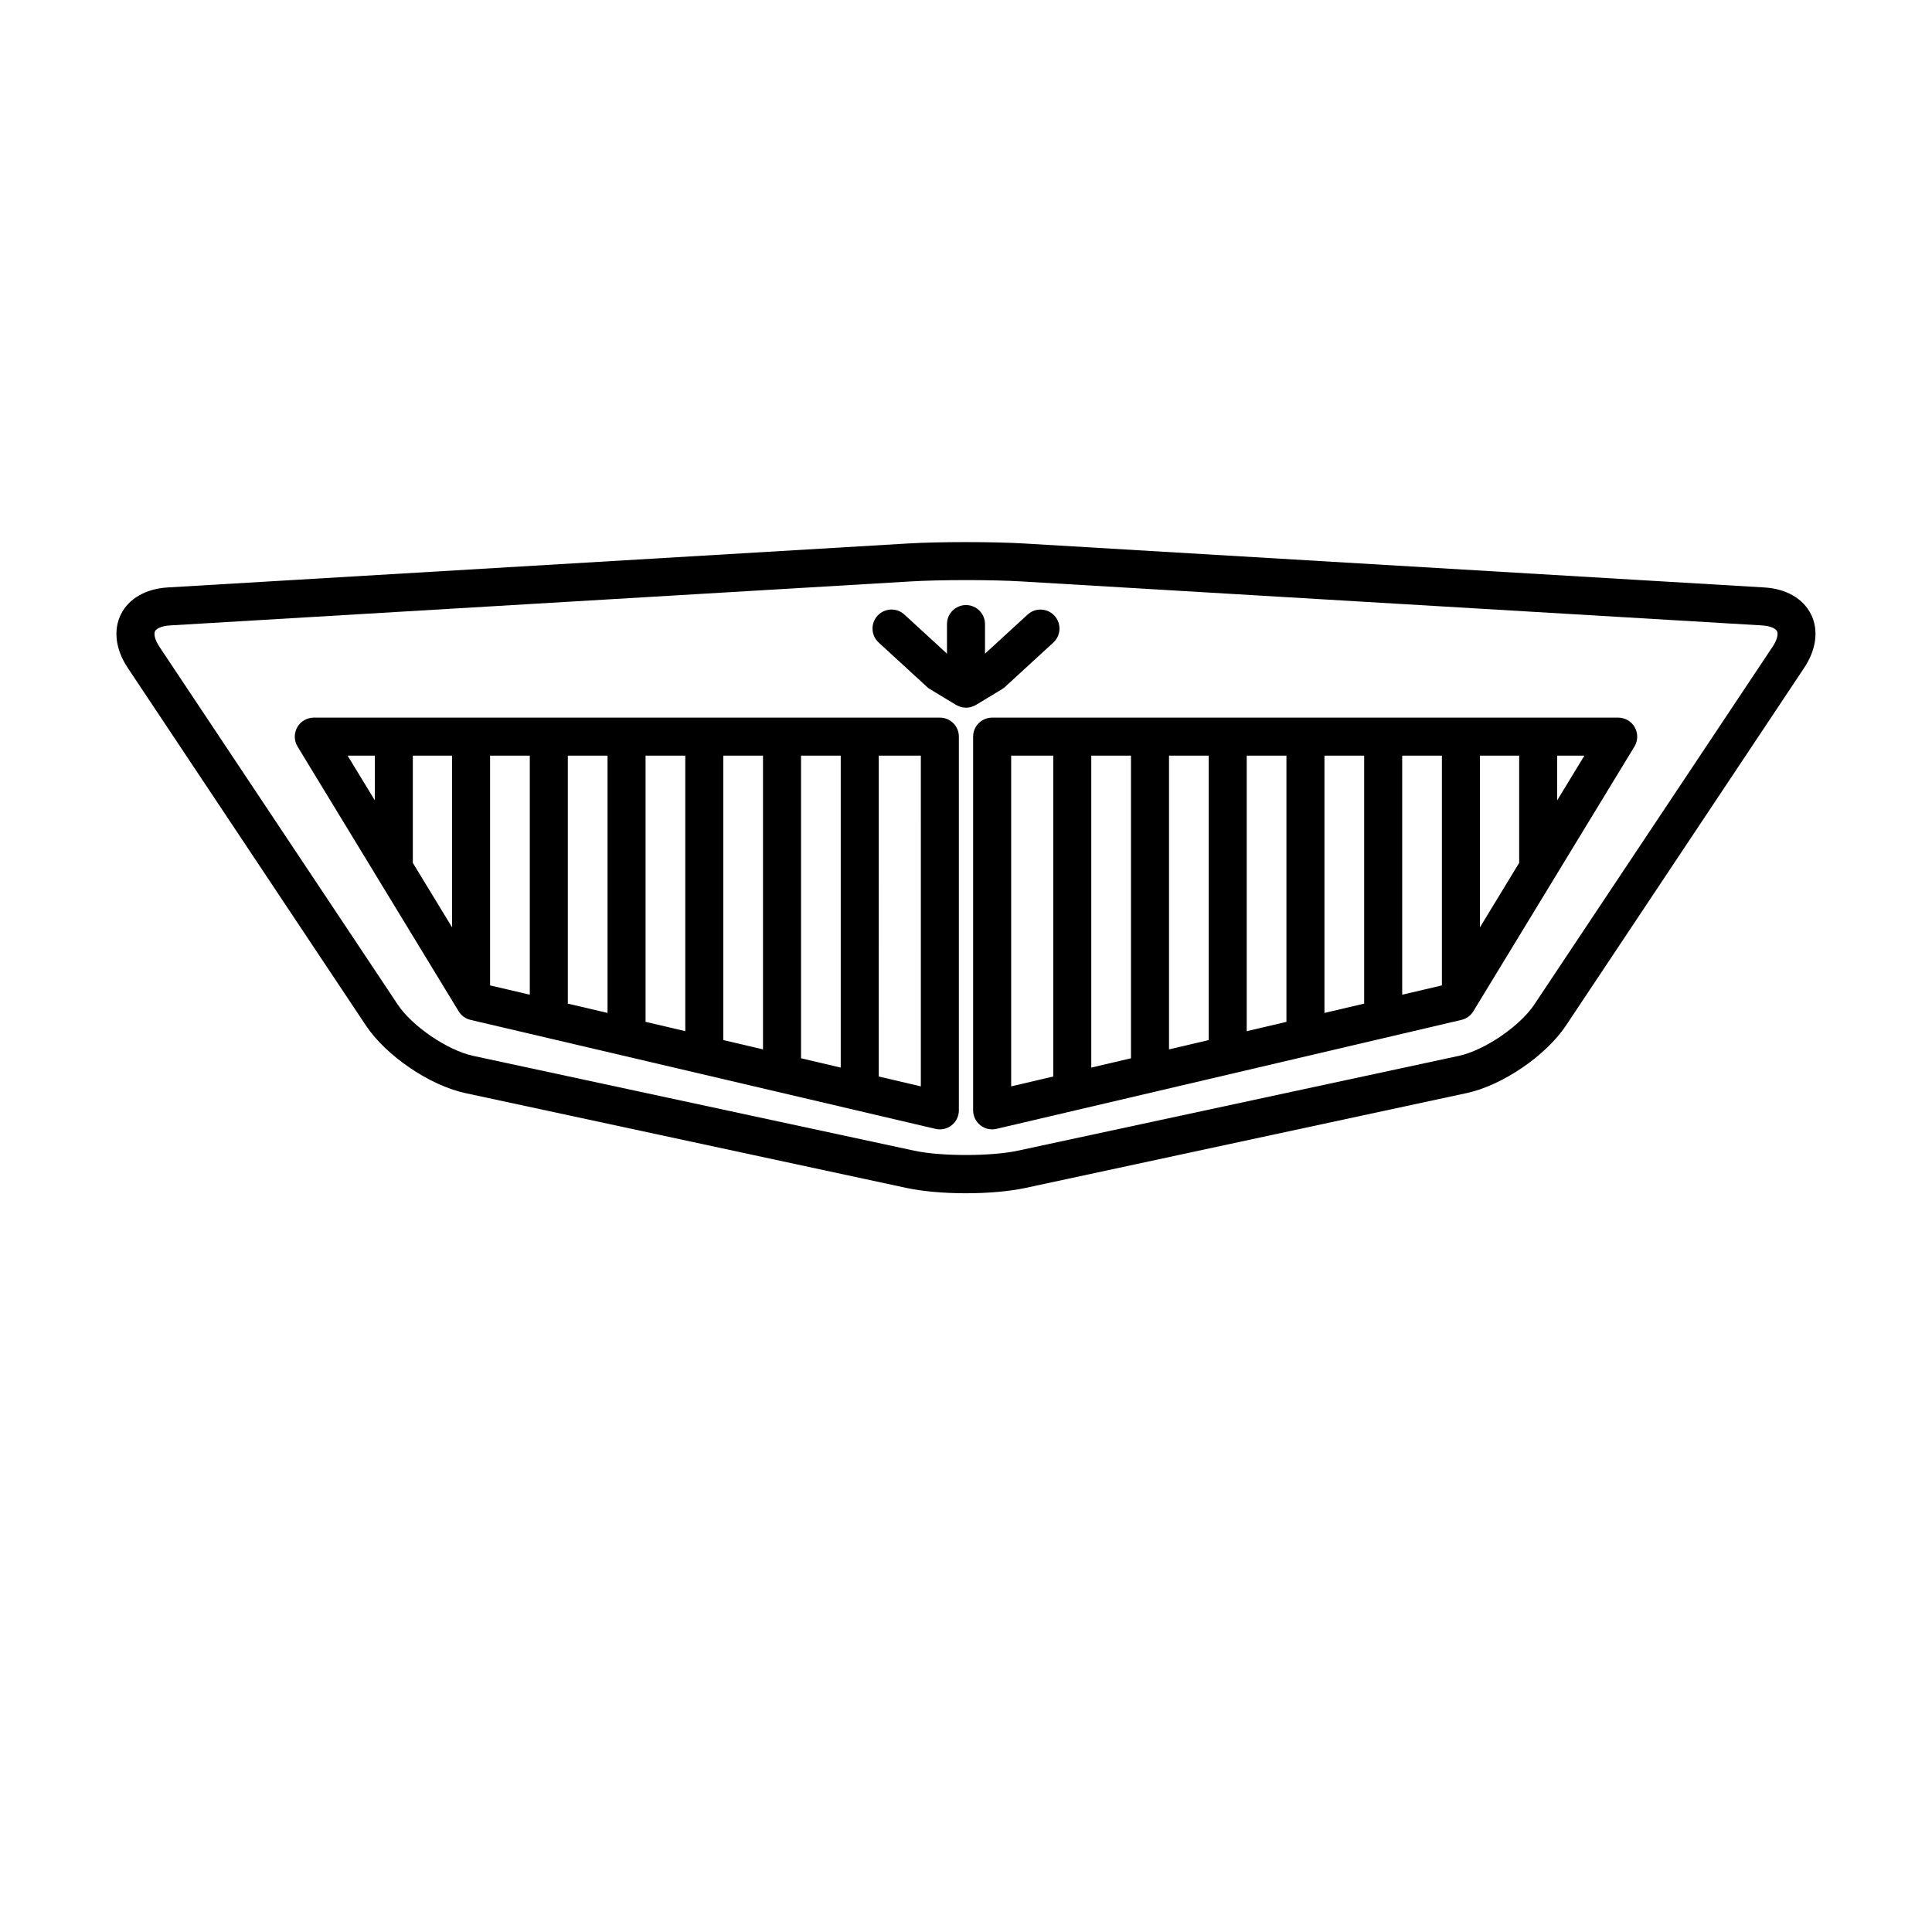
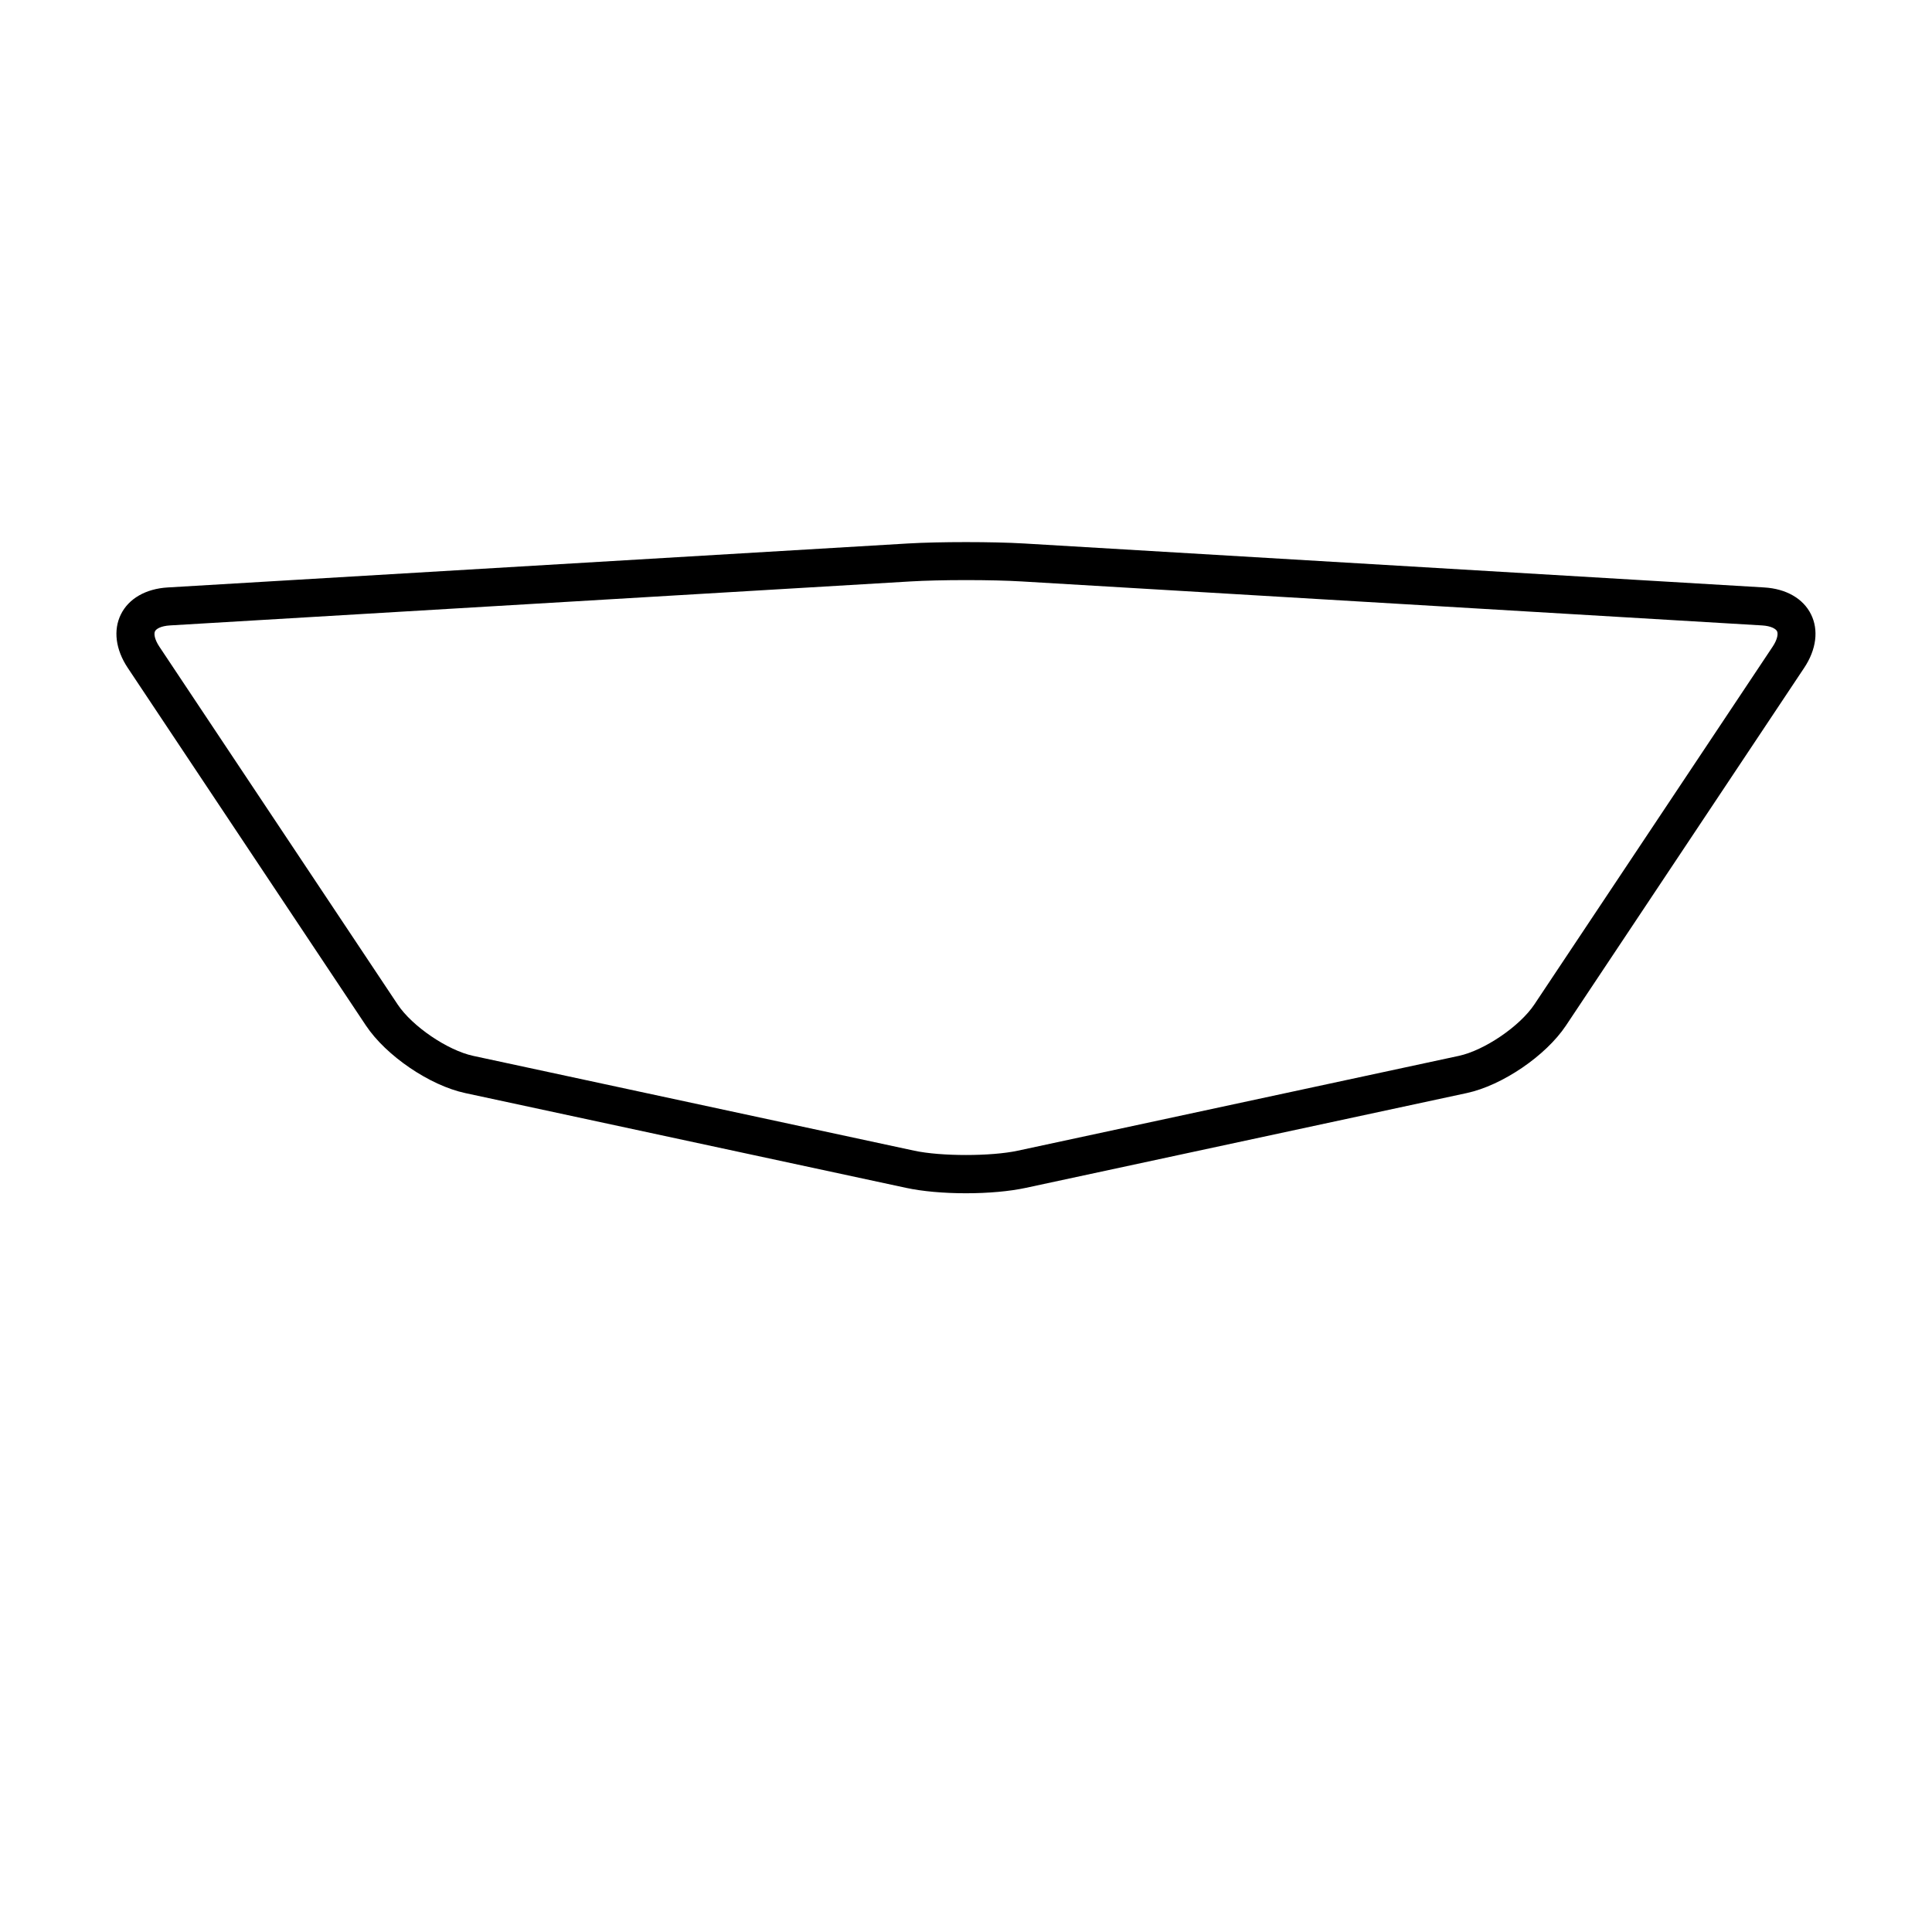
<svg xmlns="http://www.w3.org/2000/svg" fill="#000000" width="800px" height="800px" version="1.1" viewBox="144 144 512 512">
  <g>
    <path d="m611.54 299.68-196.16-11.652c-8.219-0.488-22.555-0.488-30.77 0l-196.16 11.652c-5.805 0.344-10.328 2.938-12.402 7.113-2.082 4.176-1.422 9.344 1.797 14.184l63.137 94.809c5.34 8.012 16.887 15.863 26.289 17.887l116.88 25.129c4.266 0.918 9.891 1.426 15.836 1.426 5.945 0 11.566-0.508 15.836-1.426l116.88-25.129c9.406-2.019 20.953-9.875 26.293-17.891l63.133-94.801c3.223-4.836 3.883-10.012 1.805-14.184-2.07-4.18-6.594-6.777-12.402-7.117zm2.215 15.715-63.133 94.793c-3.863 5.793-13.219 12.16-20.02 13.629l-116.88 25.129c-7.082 1.523-20.355 1.523-27.438 0l-116.88-25.129c-6.801-1.465-16.164-7.828-20.02-13.621l-63.137-94.801c-1.359-2.039-1.477-3.488-1.168-4.106 0.309-0.625 1.535-1.402 3.981-1.547l196.16-11.652c3.918-0.23 9.168-0.359 14.793-0.359 5.621 0 10.871 0.125 14.793 0.359l196.15 11.652c2.445 0.145 3.672 0.926 3.984 1.547 0.297 0.613 0.176 2.062-1.184 4.106z" />
-     <path d="m393.07 334.18h-165.91c-1.82 0-3.5 0.984-4.394 2.57-0.891 1.586-0.855 3.531 0.086 5.09l42.688 70.152c0.707 1.152 1.84 1.98 3.152 2.289l123.23 28.883c0.379 0.09 0.766 0.133 1.148 0.133 1.125 0 2.231-0.379 3.129-1.09 1.203-0.957 1.91-2.414 1.91-3.949v-99.039c0.008-2.781-2.25-5.039-5.031-5.039zm-129.27 55.574-10.398-17.09v-28.41h10.398zm10.078 15.285v-60.781h10.523v63.348l-10.543-2.473c0.004-0.031 0.02-0.059 0.02-0.094zm20.602-60.781h10.523v68.18l-10.523-2.469zm20.602 0h10.523v73.008l-10.523-2.469zm20.598 0h10.523v77.84l-10.523-2.469zm20.602 0h10.52v82.664l-10.52-2.469zm-112.95 0v11.848l-7.211-11.848zm144.7 87.641-11.156-2.613 0.004-85.027h11.156z" />
-     <path d="m572.84 334.18h-165.91c-2.781 0-5.039 2.258-5.039 5.039v99.035c0 1.535 0.707 2.992 1.91 3.949 0.898 0.715 2.004 1.09 3.129 1.09 0.383 0 0.77-0.047 1.148-0.133l123.23-28.883c1.316-0.309 2.453-1.133 3.152-2.289l42.688-70.152c0.945-1.559 0.977-3.5 0.086-5.09-0.883-1.582-2.566-2.566-4.387-2.566zm-119.04 10.078h10.52v75.371l-10.52 2.469zm-10.078 80.195-10.523 2.469v-82.664h10.523zm30.672-80.195h10.523v70.543l-10.523 2.469zm20.602 0h10.523v65.711l-10.523 2.469zm20.602 0h10.523v60.781c0 0.035 0.02 0.059 0.02 0.098l-10.543 2.473zm20.602 0h10.398v28.41l-10.398 17.09zm-124.23 0h11.156v85.027l-11.156 2.613zm144.7 11.848v-11.848h7.211z" />
-     <path d="m400.16 331.54c0.383-0.016 0.762-0.055 1.129-0.152 0.137-0.035 0.258-0.105 0.395-0.156 0.289-0.102 0.574-0.207 0.84-0.363 0.031-0.016 0.059-0.02 0.086-0.035l6.934-4.195c0.289-0.172 0.551-0.371 0.797-0.598l12.801-11.754c2.051-1.883 2.188-5.066 0.301-7.117-1.883-2.047-5.062-2.188-7.117-0.301l-11.289 10.359v-7.84c0-2.781-2.258-5.039-5.039-5.039s-5.039 2.258-5.039 5.039v7.84l-11.285-10.367c-2.051-1.883-5.234-1.742-7.117 0.301-1.883 2.051-1.75 5.234 0.301 7.117l12.801 11.754c0.246 0.227 0.516 0.43 0.797 0.598l6.934 4.195c0.023 0.016 0.059 0.02 0.086 0.035 0.266 0.156 0.555 0.262 0.84 0.363 0.133 0.047 0.258 0.121 0.395 0.156 0.367 0.098 0.746 0.141 1.129 0.152 0.051 0 0.105 0.02 0.156 0.02h0.004 0.004c0.055 0.016 0.109-0.004 0.16-0.012z" />
  </g>
</svg>